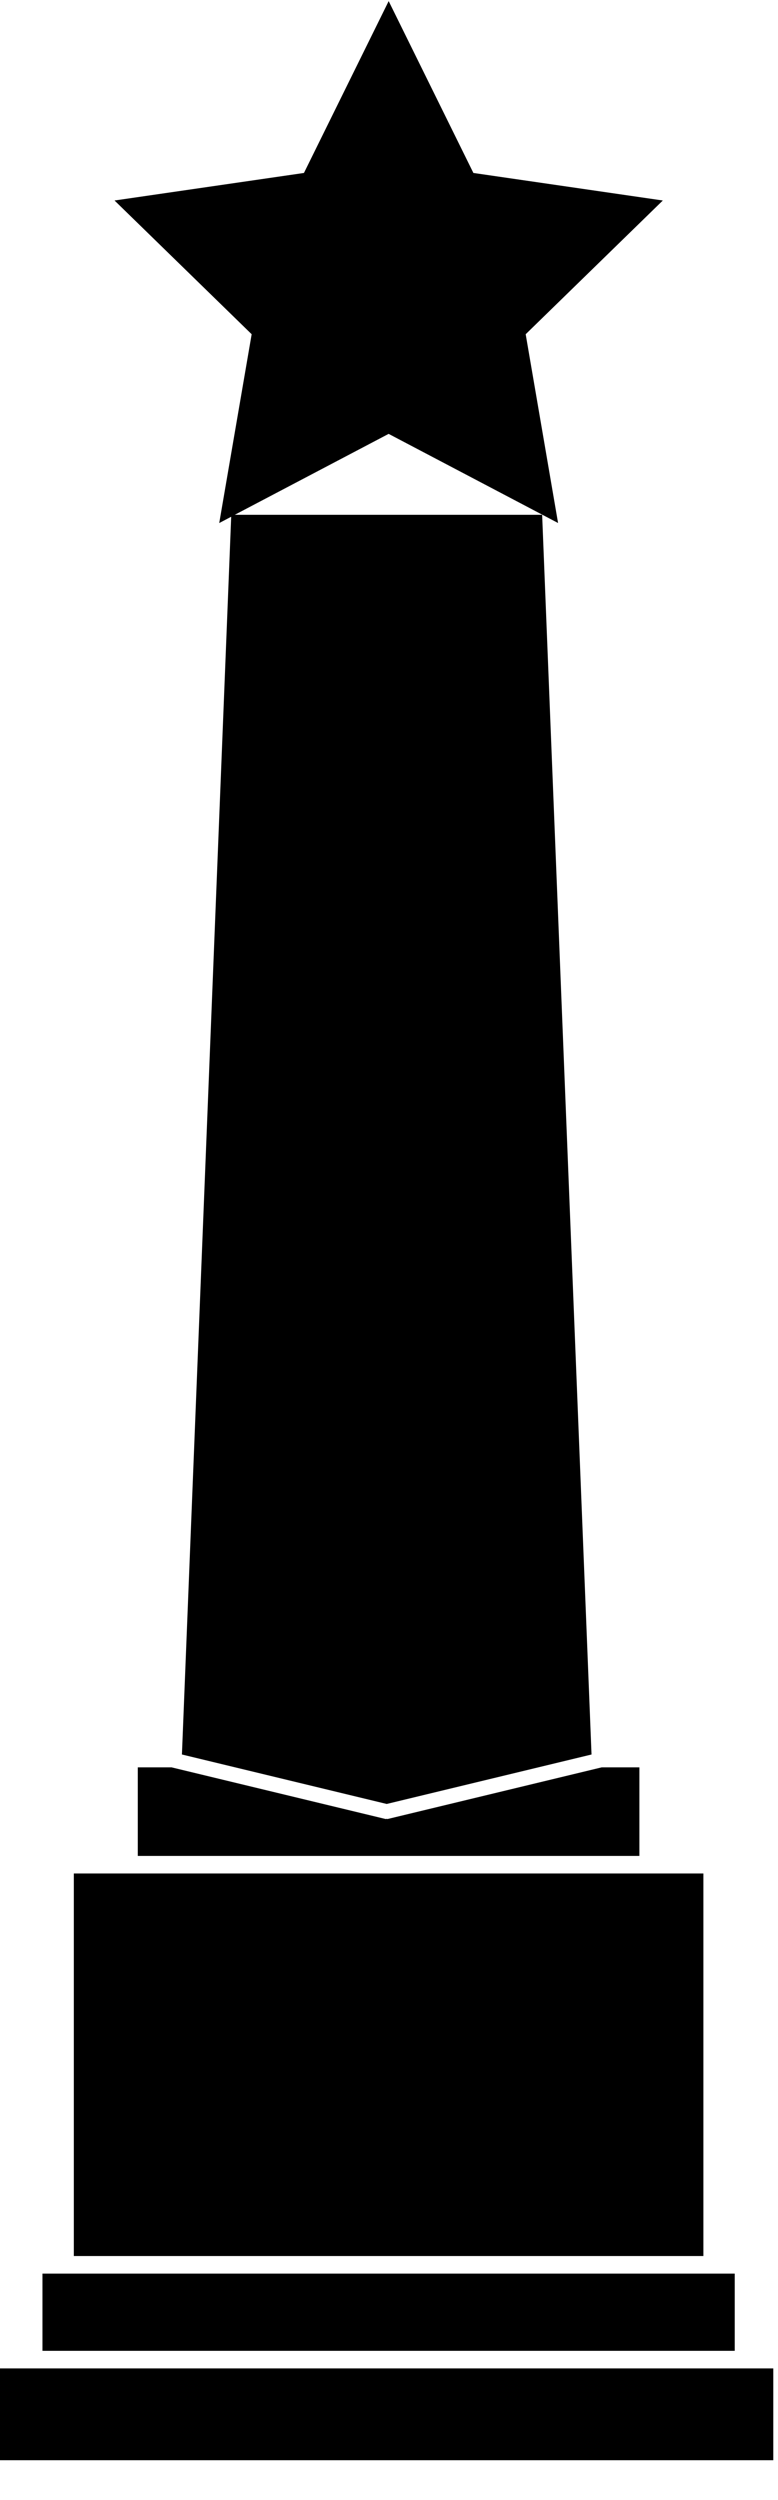
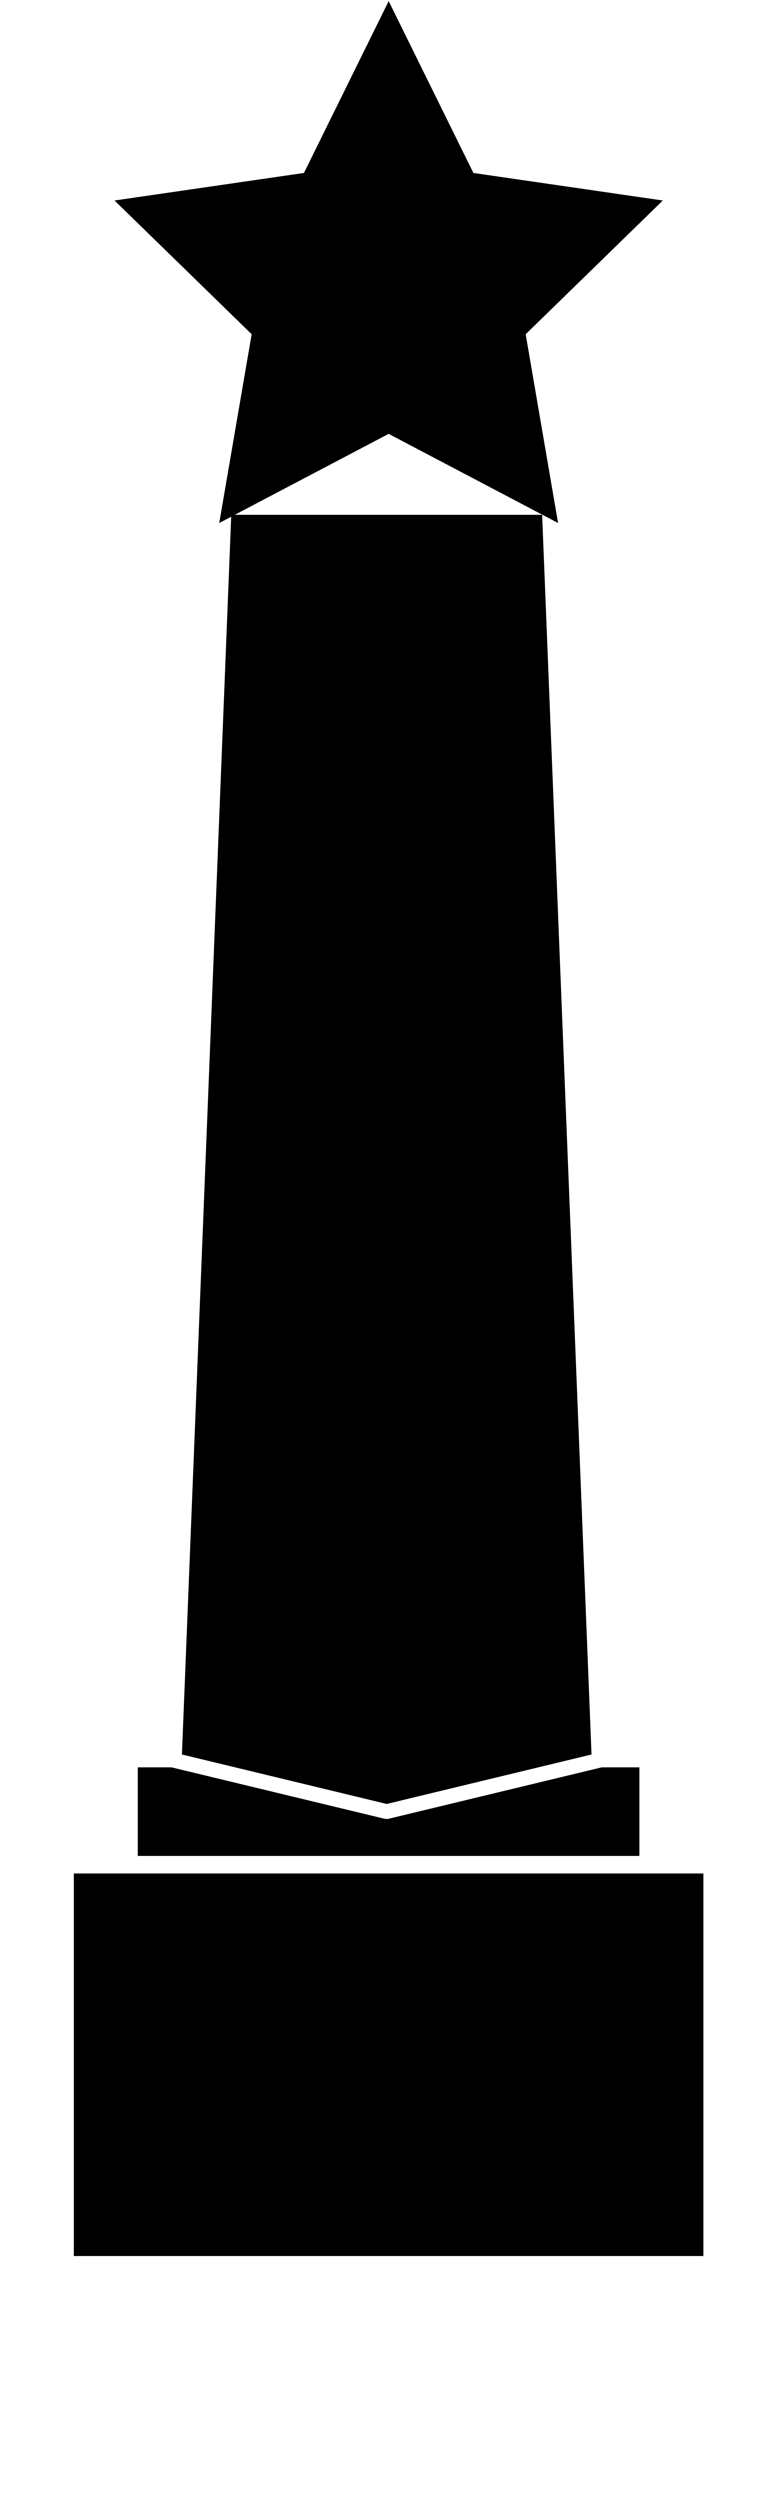
<svg xmlns="http://www.w3.org/2000/svg" width="19" height="61" viewBox="0 0 19 61" fill="none">
  <path d="M1.803 45.711H17.178V55.045H1.803V45.711Z" fill="black" />
-   <path d="M1.037 55.474H17.943V57.358H1.037V55.474Z" fill="black" />
-   <path d="M0 57.787H18.885V60.027H0V57.787Z" fill="black" />
  <path d="M5.354 12.762L5.646 12.608L4.443 42.808L9.444 44.015L14.446 42.808L13.24 12.561H5.733L9.491 10.586L13.629 12.761L12.838 8.155L16.187 4.892L11.561 4.22L9.492 0.027L7.423 4.22L2.797 4.892L6.146 8.155L5.354 12.762Z" fill="black" />
  <path d="M9.463 44.383L9.442 44.378L9.42 44.383L4.191 43.122H3.365V45.283H15.615V43.122H14.693L9.463 44.383Z" fill="black" />
</svg>